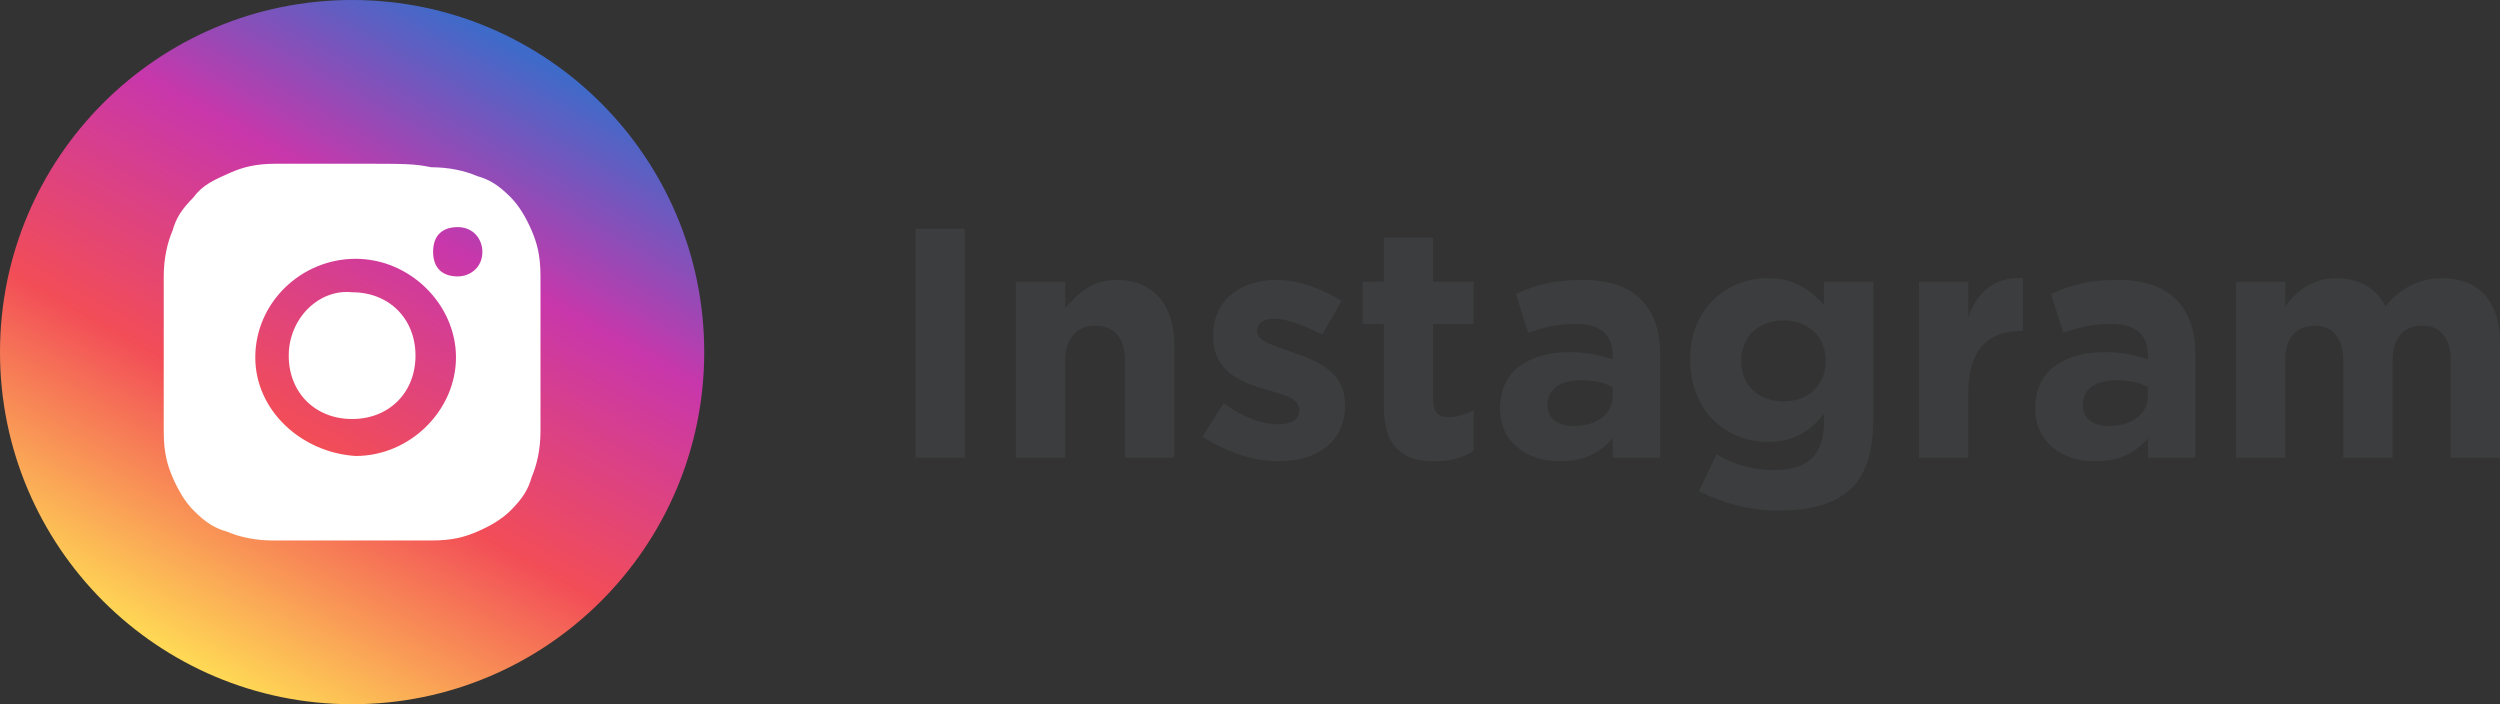
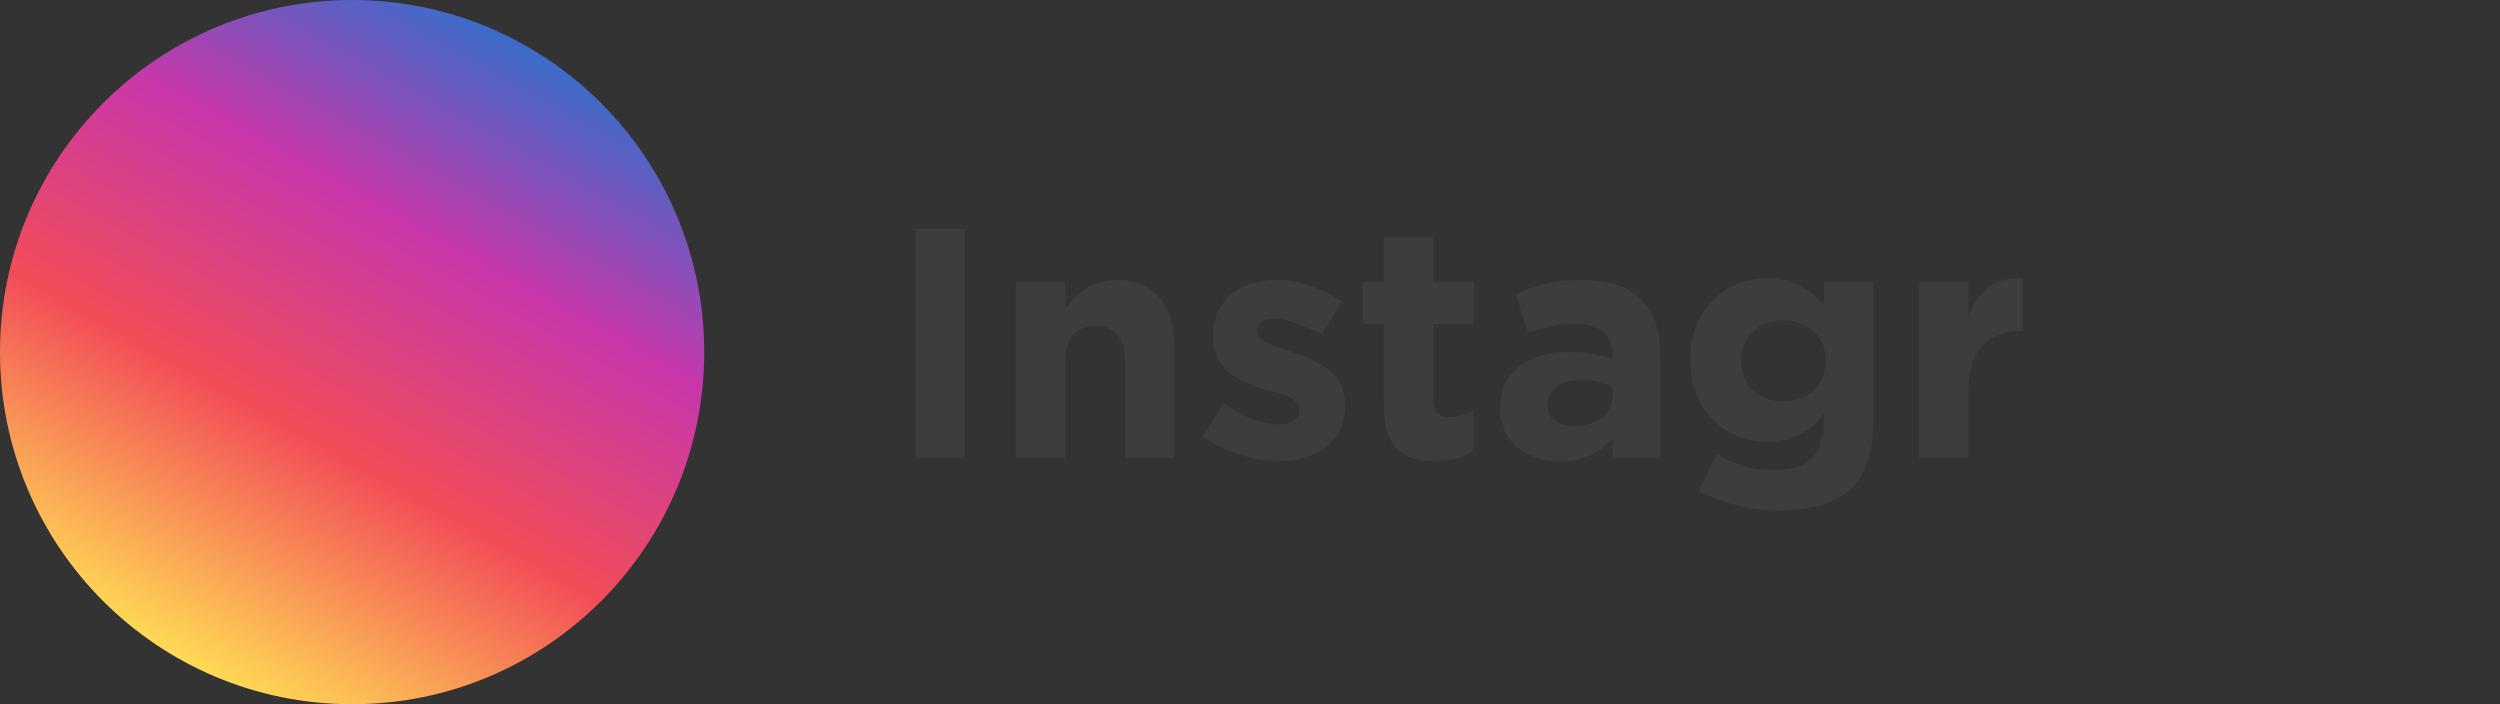
<svg xmlns="http://www.w3.org/2000/svg" id="Слой_1" x="0px" y="0px" viewBox="0 0 142 40" style="enable-background:new 0 0 142 40;" xml:space="preserve">
  <rect x="0" y="0" width="142" height="40" fill="#333333" stroke="none" />
  <style type="text/css"> .st0{fill:url(#SVGID_1_);} .st1{fill-rule:evenodd;clip-rule:evenodd;fill:#FFFFFF;} .st2{fill:#3B3D3E;} </style>
  <linearGradient id="SVGID_1_" gradientUnits="userSpaceOnUse" x1="10.257" y1="2.419" x2="29.59" y2="37.086" gradientTransform="matrix(1 0 0 -1 0 39.89)">
    <stop offset="0" style="stop-color:#FFDA55" />
    <stop offset="0.365" style="stop-color:#F24D57" />
    <stop offset="0.703" style="stop-color:#C837AB" />
    <stop offset="1" style="stop-color:#3E6BC9" />
  </linearGradient>
  <circle class="st0" cx="20" cy="20" r="20" />
-   <path class="st1" d="M15.7,9.3h4.5c2.9,0,3.3,0,4.3,0.2c1,0,1.9,0.2,2.6,0.5c0.7,0.2,1.2,0.5,1.9,1.2c0.5,0.5,0.9,1.2,1.2,1.9 c0.3,0.7,0.5,1.4,0.5,2.6v4.4v4.4c0,1-0.2,1.9-0.5,2.6c-0.2,0.7-0.5,1.2-1.2,1.9c-0.5,0.5-1.2,0.9-1.9,1.2c-0.7,0.3-1.4,0.5-2.6,0.5 H20h-4.5c-1,0-1.9-0.2-2.6-0.5c-0.7-0.2-1.2-0.5-1.9-1.2c-0.5-0.5-0.9-1.2-1.2-1.9c-0.3-0.7-0.5-1.4-0.5-2.6v-4.4v-4.4 c0-1,0.2-1.9,0.5-2.6c0.2-0.7,0.5-1.2,1.2-1.9c0.5-0.7,1.2-1,2.1-1.4C13.8,9.5,14.5,9.3,15.7,9.3z M14.5,20.3c0-3.1,2.6-5.6,5.7-5.6 s5.7,2.6,5.7,5.6s-2.6,5.6-5.7,5.6C17.1,25.7,14.5,23.3,14.5,20.3z M20,23.8c-2.1,0-3.6-1.5-3.6-3.6s1.7-3.8,3.6-3.6 c2.1,0,3.6,1.5,3.6,3.6S22.1,23.8,20,23.8z M27.4,14.3c0,0.9-0.7,1.4-1.4,1.4c-0.9,0-1.4-0.5-1.4-1.4c0-0.9,0.5-1.4,1.4-1.4 C26.9,12.9,27.4,13.6,27.4,14.3z" />
  <path class="st2" d="M52,26h2.8V13H52V26z" />
  <path class="st2" d="M57.7,26h2.8v-5.5c0-1.3,0.7-2,1.7-2c1.1,0,1.7,0.7,1.7,2V26h2.8v-6.4c0-2.3-1.2-3.7-3.3-3.7 c-1.4,0-2.2,0.8-2.9,1.6V16h-2.8V26z" />
  <path class="st2" d="M72.6,26.2c2.1,0,3.8-1,3.8-3.2c0-1.9-1.6-2.5-3-3c-1.1-0.4-2-0.6-2-1.2c0-0.4,0.3-0.7,1-0.7 c0.7,0,1.7,0.4,2.7,0.9l1.1-1.9c-1.1-0.7-2.4-1.2-3.7-1.2c-2,0-3.6,1.1-3.6,3.2c0,2,1.6,2.6,2.9,3c1.1,0.3,2,0.5,2,1.2 c0,0.5-0.4,0.8-1.2,0.8c-0.9,0-2-0.4-3.1-1.2l-1.2,1.9C69.7,25.7,71.2,26.2,72.6,26.2z" />
  <path class="st2" d="M81.5,26.2c0.9,0,1.6-0.2,2.2-0.6v-2.3c-0.4,0.2-0.9,0.4-1.4,0.4c-0.6,0-0.9-0.3-0.9-1v-4.3h2.3V16h-2.3v-2.5 h-2.8V16h-1.2v2.4h1.2v4.7C78.6,25.5,79.8,26.2,81.5,26.2z" />
  <path class="st2" d="M88.6,26.2c1.4,0,2.3-0.5,3-1.3V26h2.7v-5.8c0-1.3-0.3-2.4-1.1-3.2c-0.7-0.7-1.8-1.1-3.3-1.1 c-1.7,0-2.7,0.3-3.8,0.8l0.7,2.2c0.9-0.3,1.6-0.5,2.7-0.5c1.4,0,2.1,0.6,2.1,1.8v0.2c-0.7-0.2-1.4-0.4-2.4-0.4c-2.3,0-4,1-4,3.2 C85.2,25.1,86.7,26.2,88.6,26.2z M89.4,24.2c-0.9,0-1.5-0.4-1.5-1.2c0-0.9,0.7-1.4,1.9-1.4c0.7,0,1.3,0.1,1.8,0.4v0.5 C91.6,23.5,90.7,24.2,89.4,24.2z" />
  <path class="st2" d="M101,29c1.9,0,3.3-0.4,4.2-1.3c0.8-0.8,1.2-2.1,1.2-3.9V16h-2.8v1.3c-0.8-0.8-1.6-1.5-3.2-1.5 c-2.3,0-4.4,1.7-4.4,4.6c0,3,2.1,4.7,4.4,4.7c1.5,0,2.4-0.6,3.2-1.6V24c0,1.8-0.9,2.7-2.8,2.7c-1.3,0-2.3-0.3-3.3-0.9l-1,2.1 C97.9,28.6,99.4,29,101,29z M101.3,22.8c-1.4,0-2.4-0.9-2.4-2.3c0-1.4,1-2.3,2.4-2.3c1.4,0,2.4,0.9,2.4,2.3 C103.7,21.9,102.7,22.8,101.3,22.8z" />
  <path class="st2" d="M109,26h2.8v-3.7c0-2.4,1.1-3.5,3-3.5h0.1v-3c-1.6-0.1-2.6,0.8-3.1,2.2v-2H109V26z" />
-   <path class="st2" d="M119,26.2c1.4,0,2.3-0.5,3-1.3V26h2.7v-5.8c0-1.3-0.3-2.4-1.1-3.2c-0.7-0.7-1.8-1.1-3.3-1.1 c-1.7,0-2.7,0.3-3.8,0.8l0.7,2.2c0.9-0.3,1.6-0.5,2.7-0.5c1.4,0,2.1,0.6,2.1,1.8v0.2c-0.7-0.2-1.4-0.4-2.4-0.4c-2.3,0-4,1-4,3.2 C115.6,25.1,117.1,26.2,119,26.2z M119.8,24.2c-0.9,0-1.5-0.4-1.5-1.2c0-0.9,0.7-1.4,1.9-1.4c0.7,0,1.3,0.1,1.8,0.4v0.5 C122,23.5,121.1,24.2,119.8,24.2z" />
-   <path class="st2" d="M127,26h2.8v-5.5c0-1.3,0.6-2,1.7-2c1,0,1.6,0.7,1.6,2V26h2.8v-5.5c0-1.3,0.6-2,1.7-2c1,0,1.6,0.7,1.6,2V26h2.8 v-6.5c0-2.4-1.2-3.7-3.3-3.7c-1.3,0-2.4,0.6-3.2,1.6c-0.5-1-1.5-1.6-2.8-1.6c-1.4,0-2.3,0.8-2.9,1.6V16H127V26z" />
</svg>